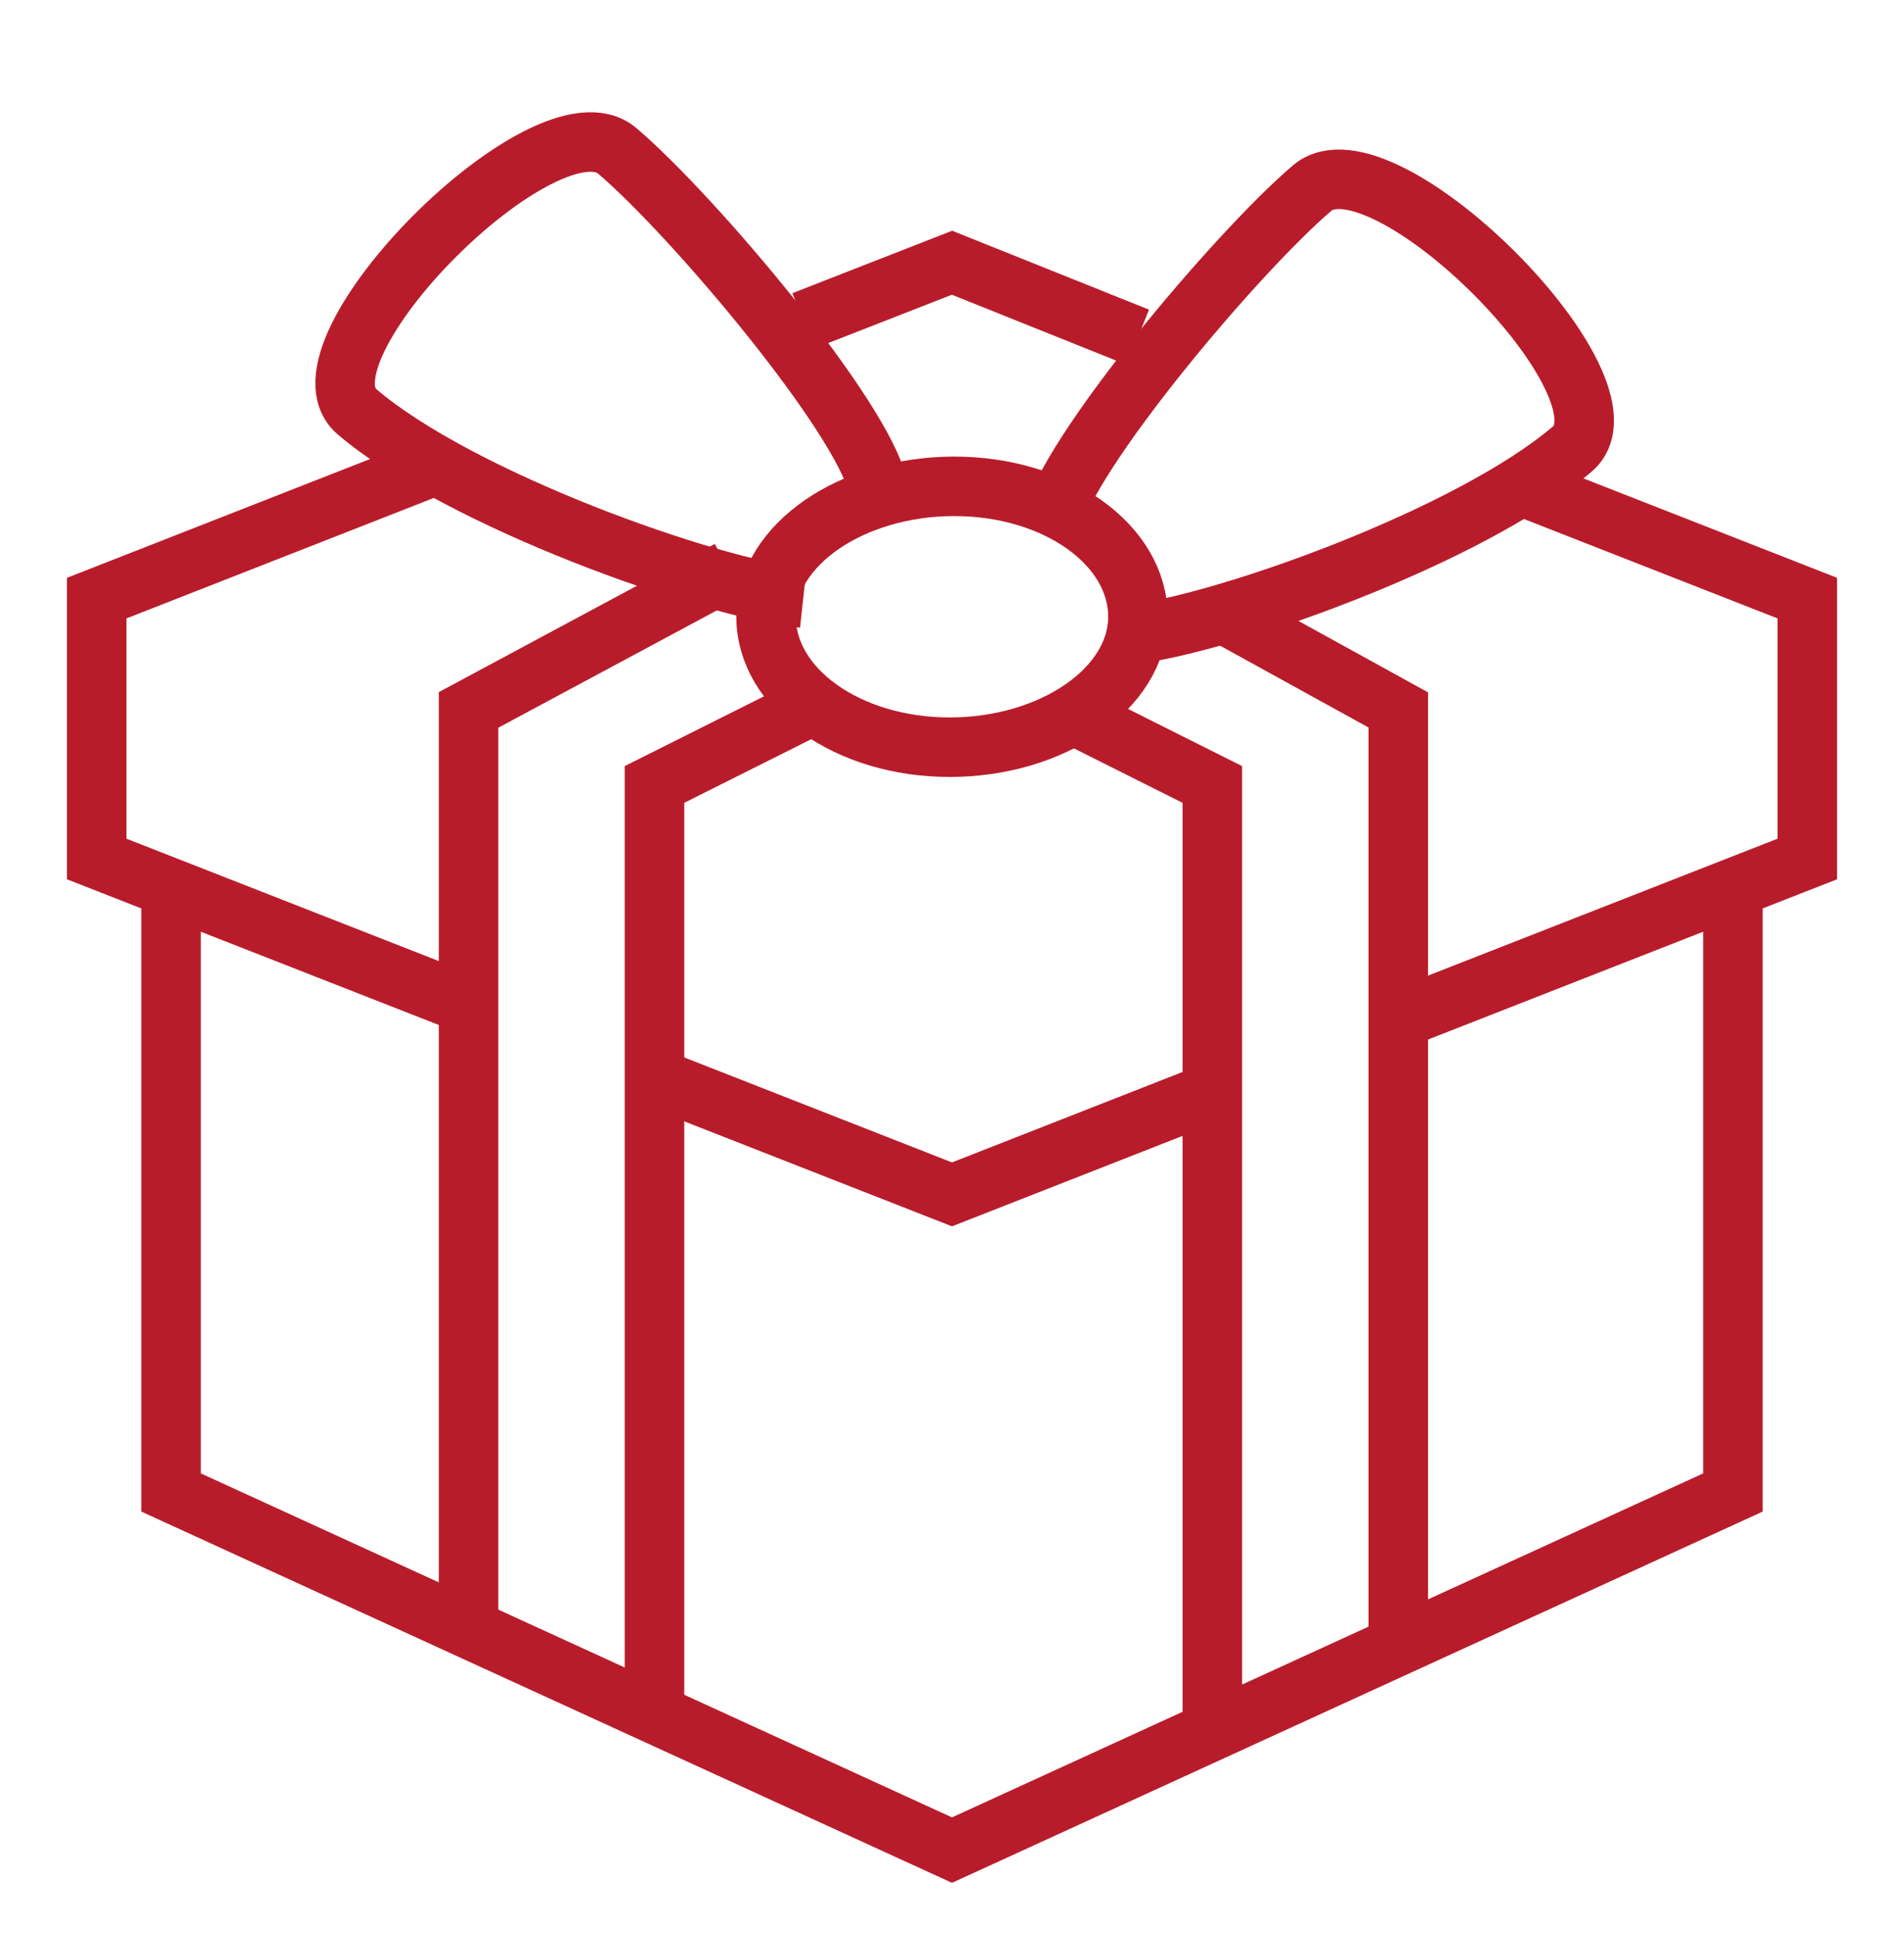
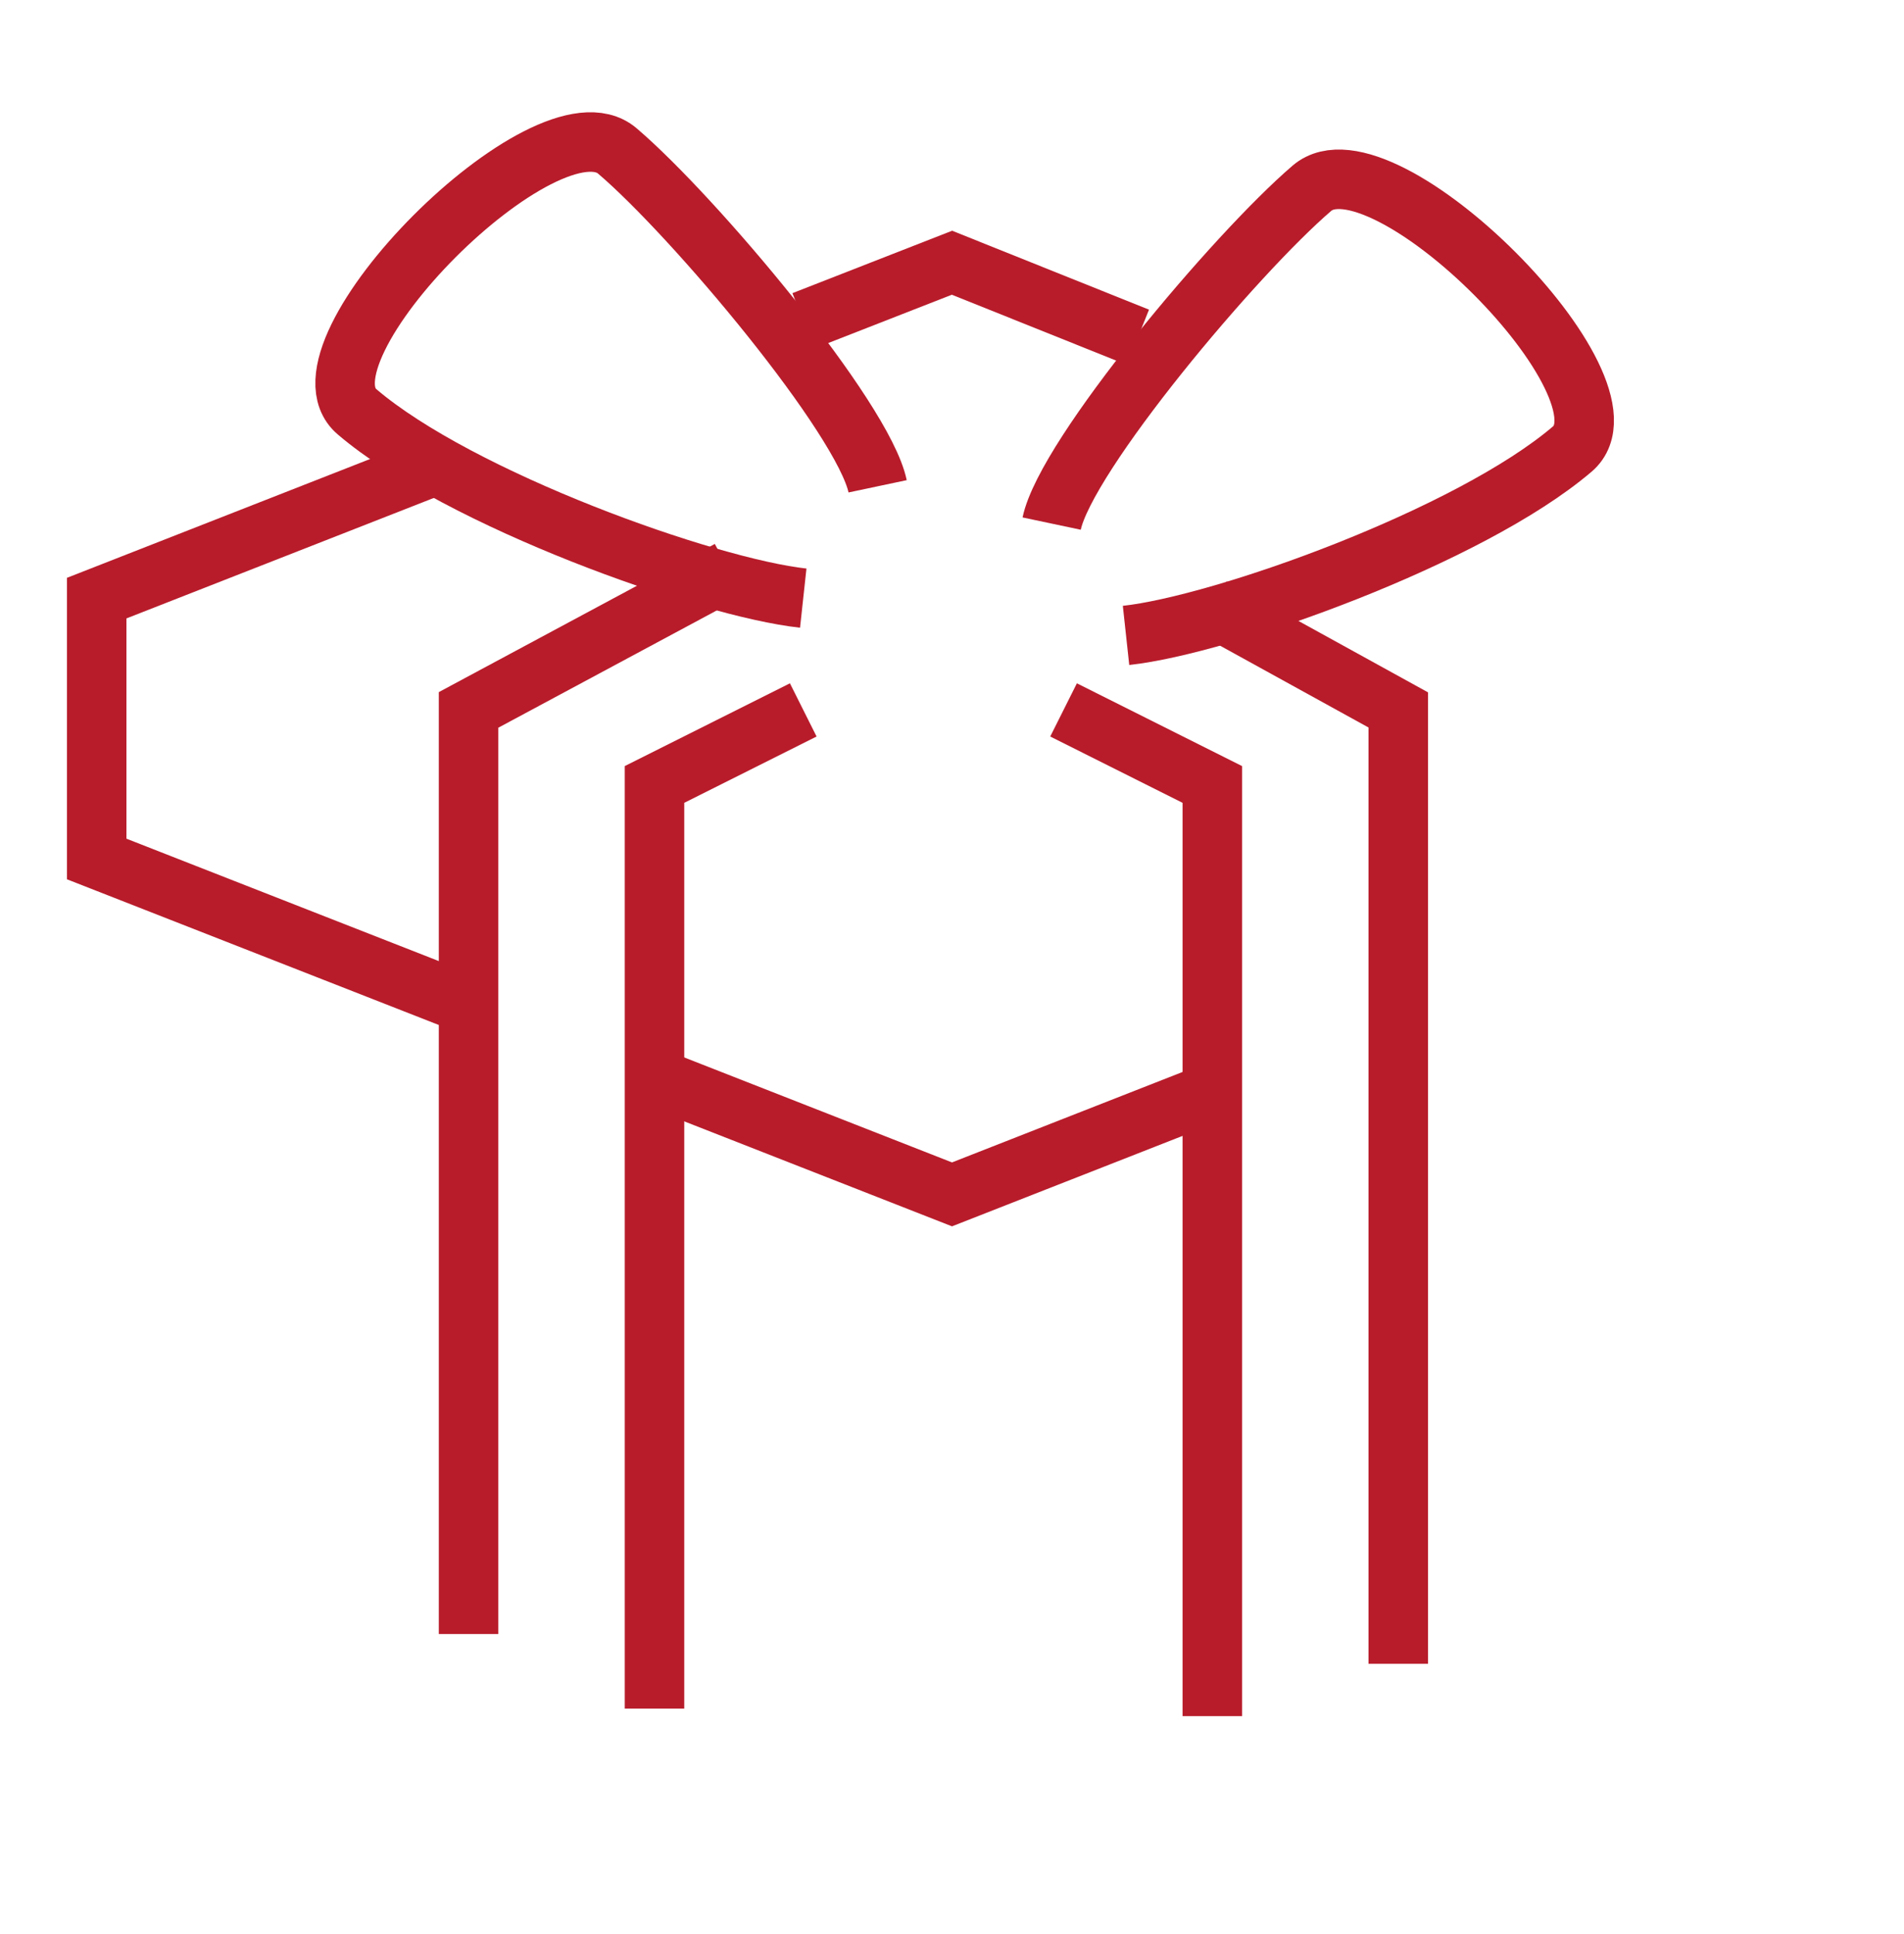
<svg xmlns="http://www.w3.org/2000/svg" width="64" height="65" viewBox="0 0 64 65" fill="none">
  <path d="M27 10.784L32 8.83L38.25 11.335" stroke="#B81C2B" stroke-width="2" stroke-miterlimit="10" />
  <path d="M27 23.859L22 26.364V57.422" stroke="#B81C2B" stroke-width="2" stroke-miterlimit="10" />
  <path d="M24.5 19.162L15.75 23.859V54.917" stroke="#B81C2B" stroke-width="2" stroke-miterlimit="10" />
  <path d="M40.75 20.415L47 23.859V55.917" stroke="#B81C2B" stroke-width="2" stroke-miterlimit="10" />
  <path d="M35.75 23.859L40.75 26.364V57.675" stroke="#B81C2B" stroke-width="2" stroke-miterlimit="10" />
-   <path d="M58.25 30.121V50.16L32 62.179L5.75 50.16V30.121" stroke="#B81C2B" stroke-width="2" stroke-miterlimit="10" />
-   <path d="M38.25 20.728C38.25 23.145 35.362 25.112 31.925 25.112C28.488 25.112 25.75 23.145 25.75 20.728C25.75 18.311 28.637 16.345 32.075 16.345C35.513 16.345 38.25 18.311 38.25 20.728Z" stroke="#B81C2B" stroke-width="2" stroke-miterlimit="10" />
  <path d="M29.5 16.344C29.013 14.04 23.338 7.277 20.75 5.072C18.388 3.056 9.638 11.823 12.001 13.839C15.45 16.783 23.763 19.751 27 20.102" stroke="#B81C2B" stroke-width="2" stroke-linejoin="round" />
  <path d="M35.35 17.597C35.837 15.293 41.525 8.53 44.1 6.325C46.462 4.309 55.212 13.076 52.85 15.092C49.4 18.036 41.087 21.004 37.85 21.355" stroke="#B81C2B" stroke-width="2" stroke-linejoin="round" />
  <path d="M15.75 33.766L3.25 28.869V20.102L14.5 15.693" stroke="#B81C2B" stroke-width="2" stroke-miterlimit="10" />
  <path d="M40.75 36.709L32 40.141L22 36.221" stroke="#B81C2B" stroke-width="2" stroke-miterlimit="10" />
-   <path d="M51.163 16.345L60.75 20.102V28.869L47 34.255" stroke="#B81C2B" stroke-width="2" stroke-miterlimit="10" />
</svg>